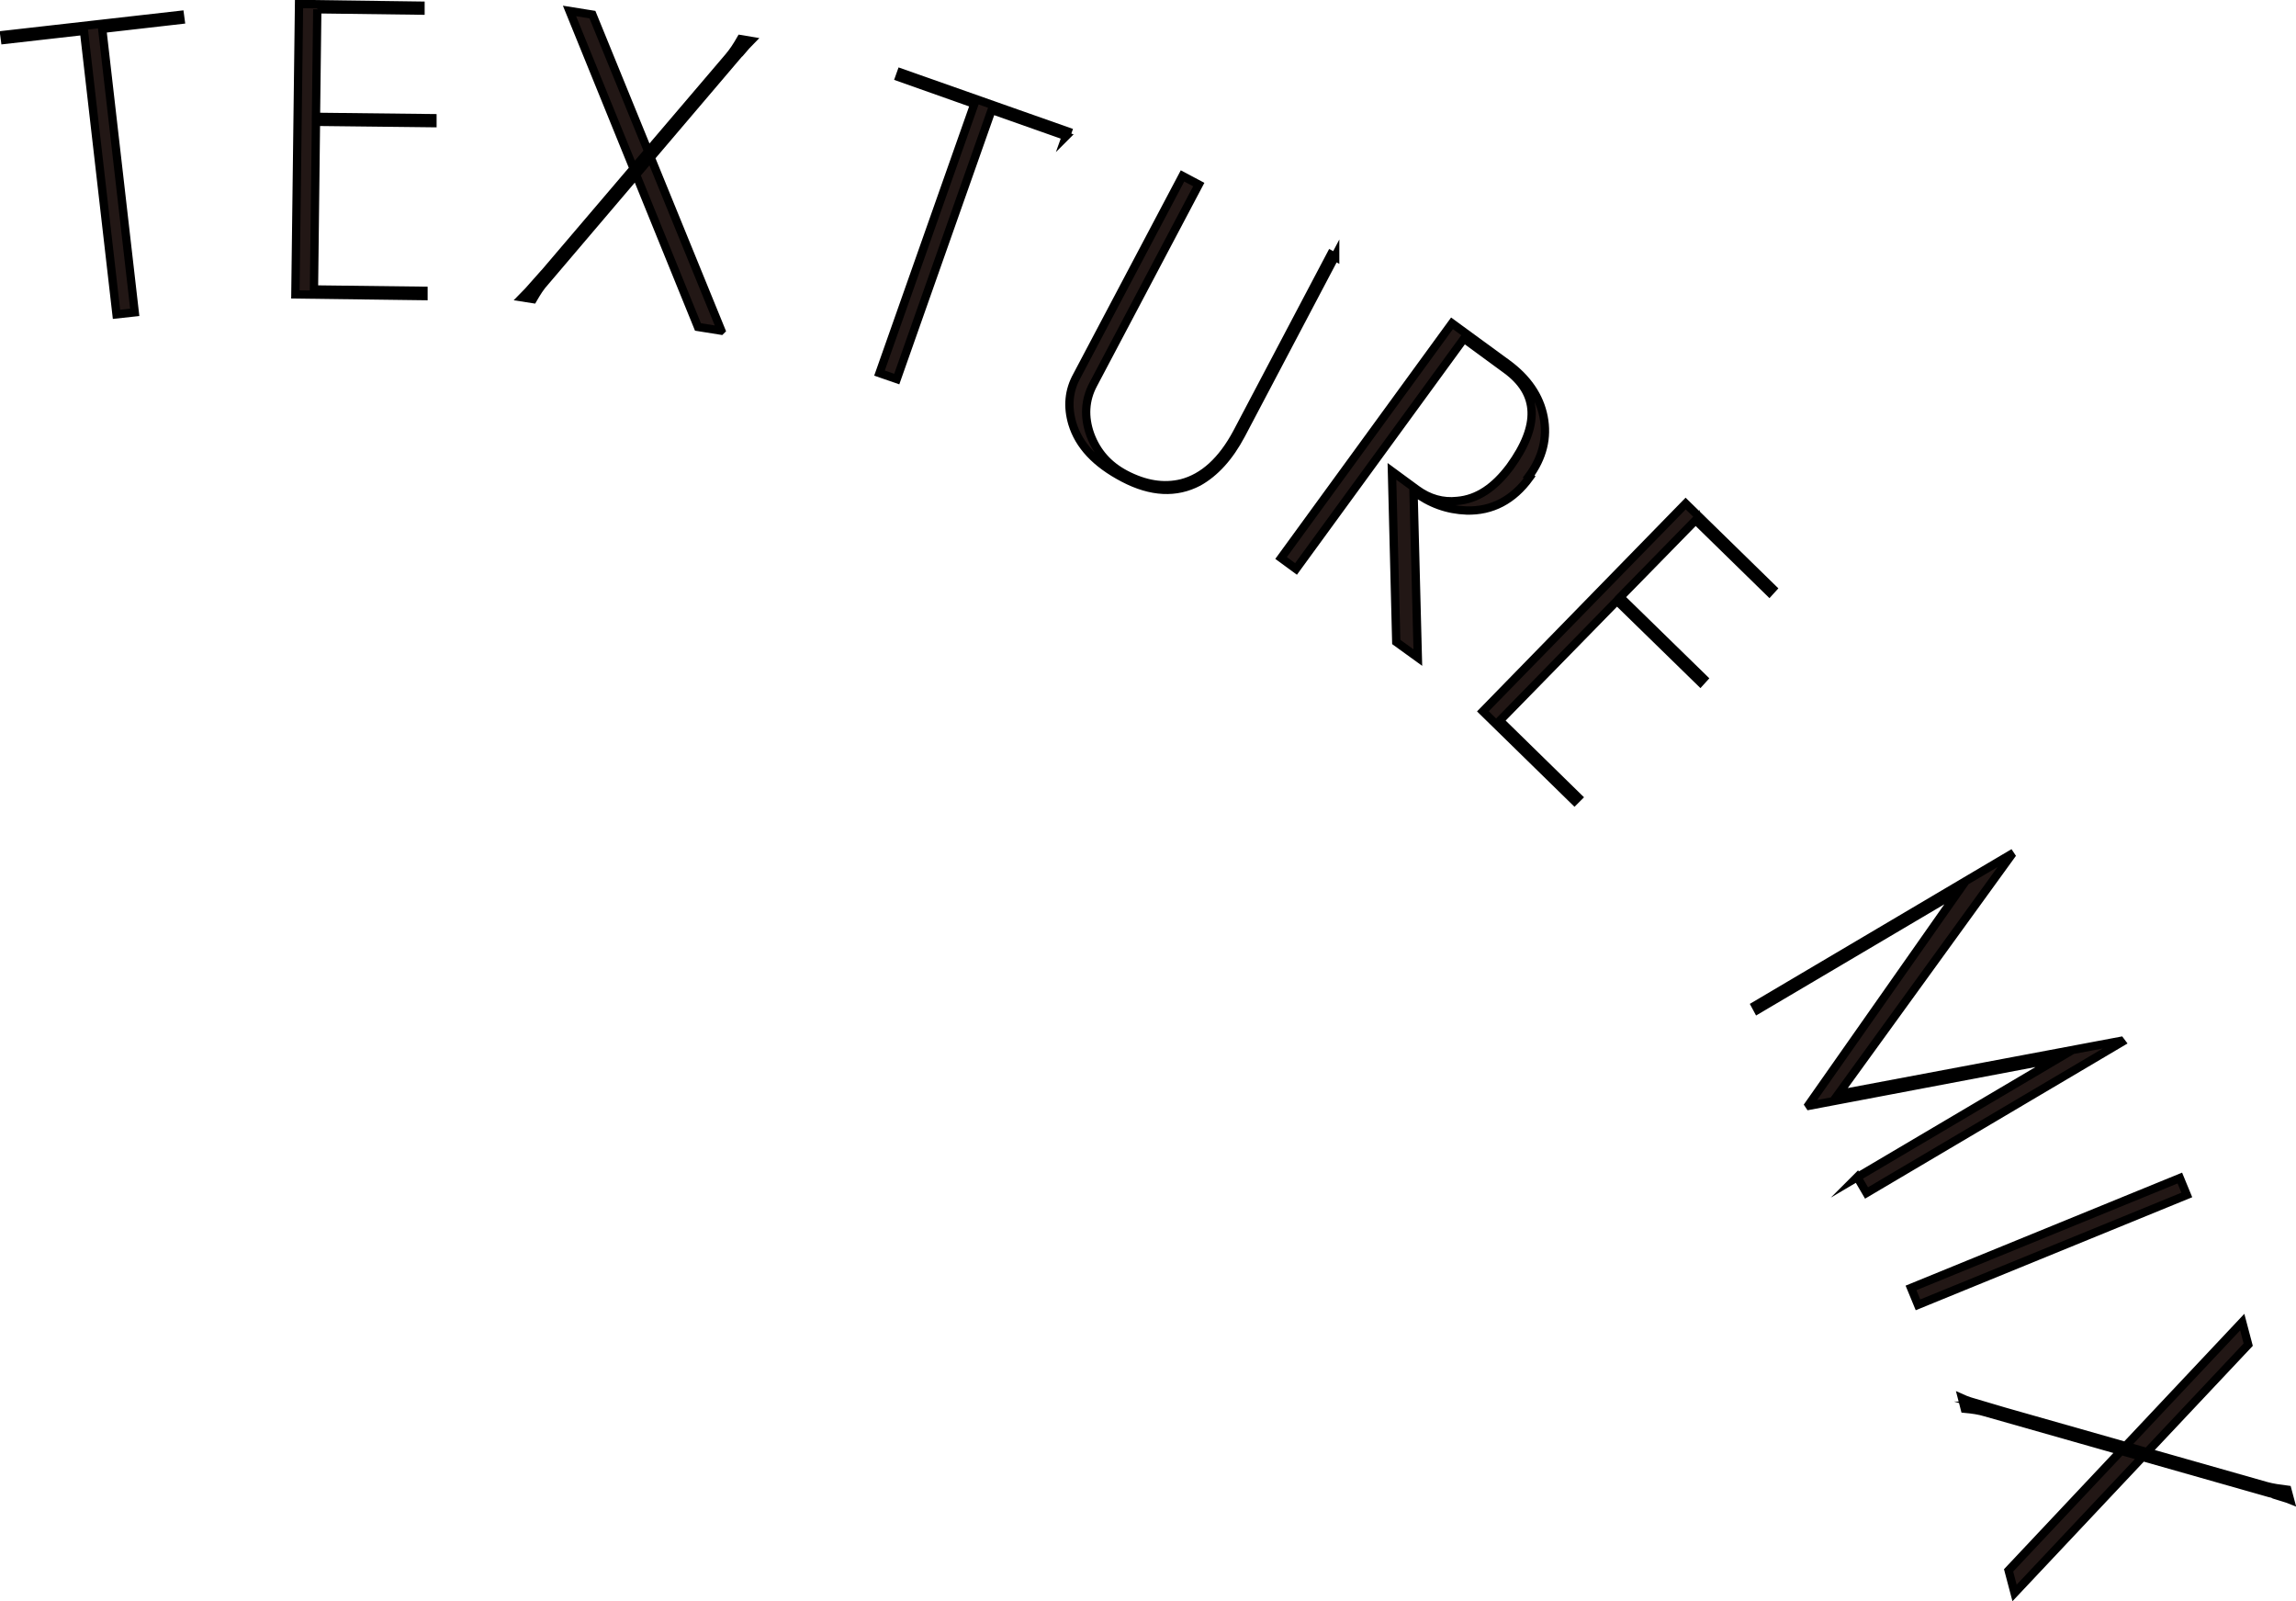
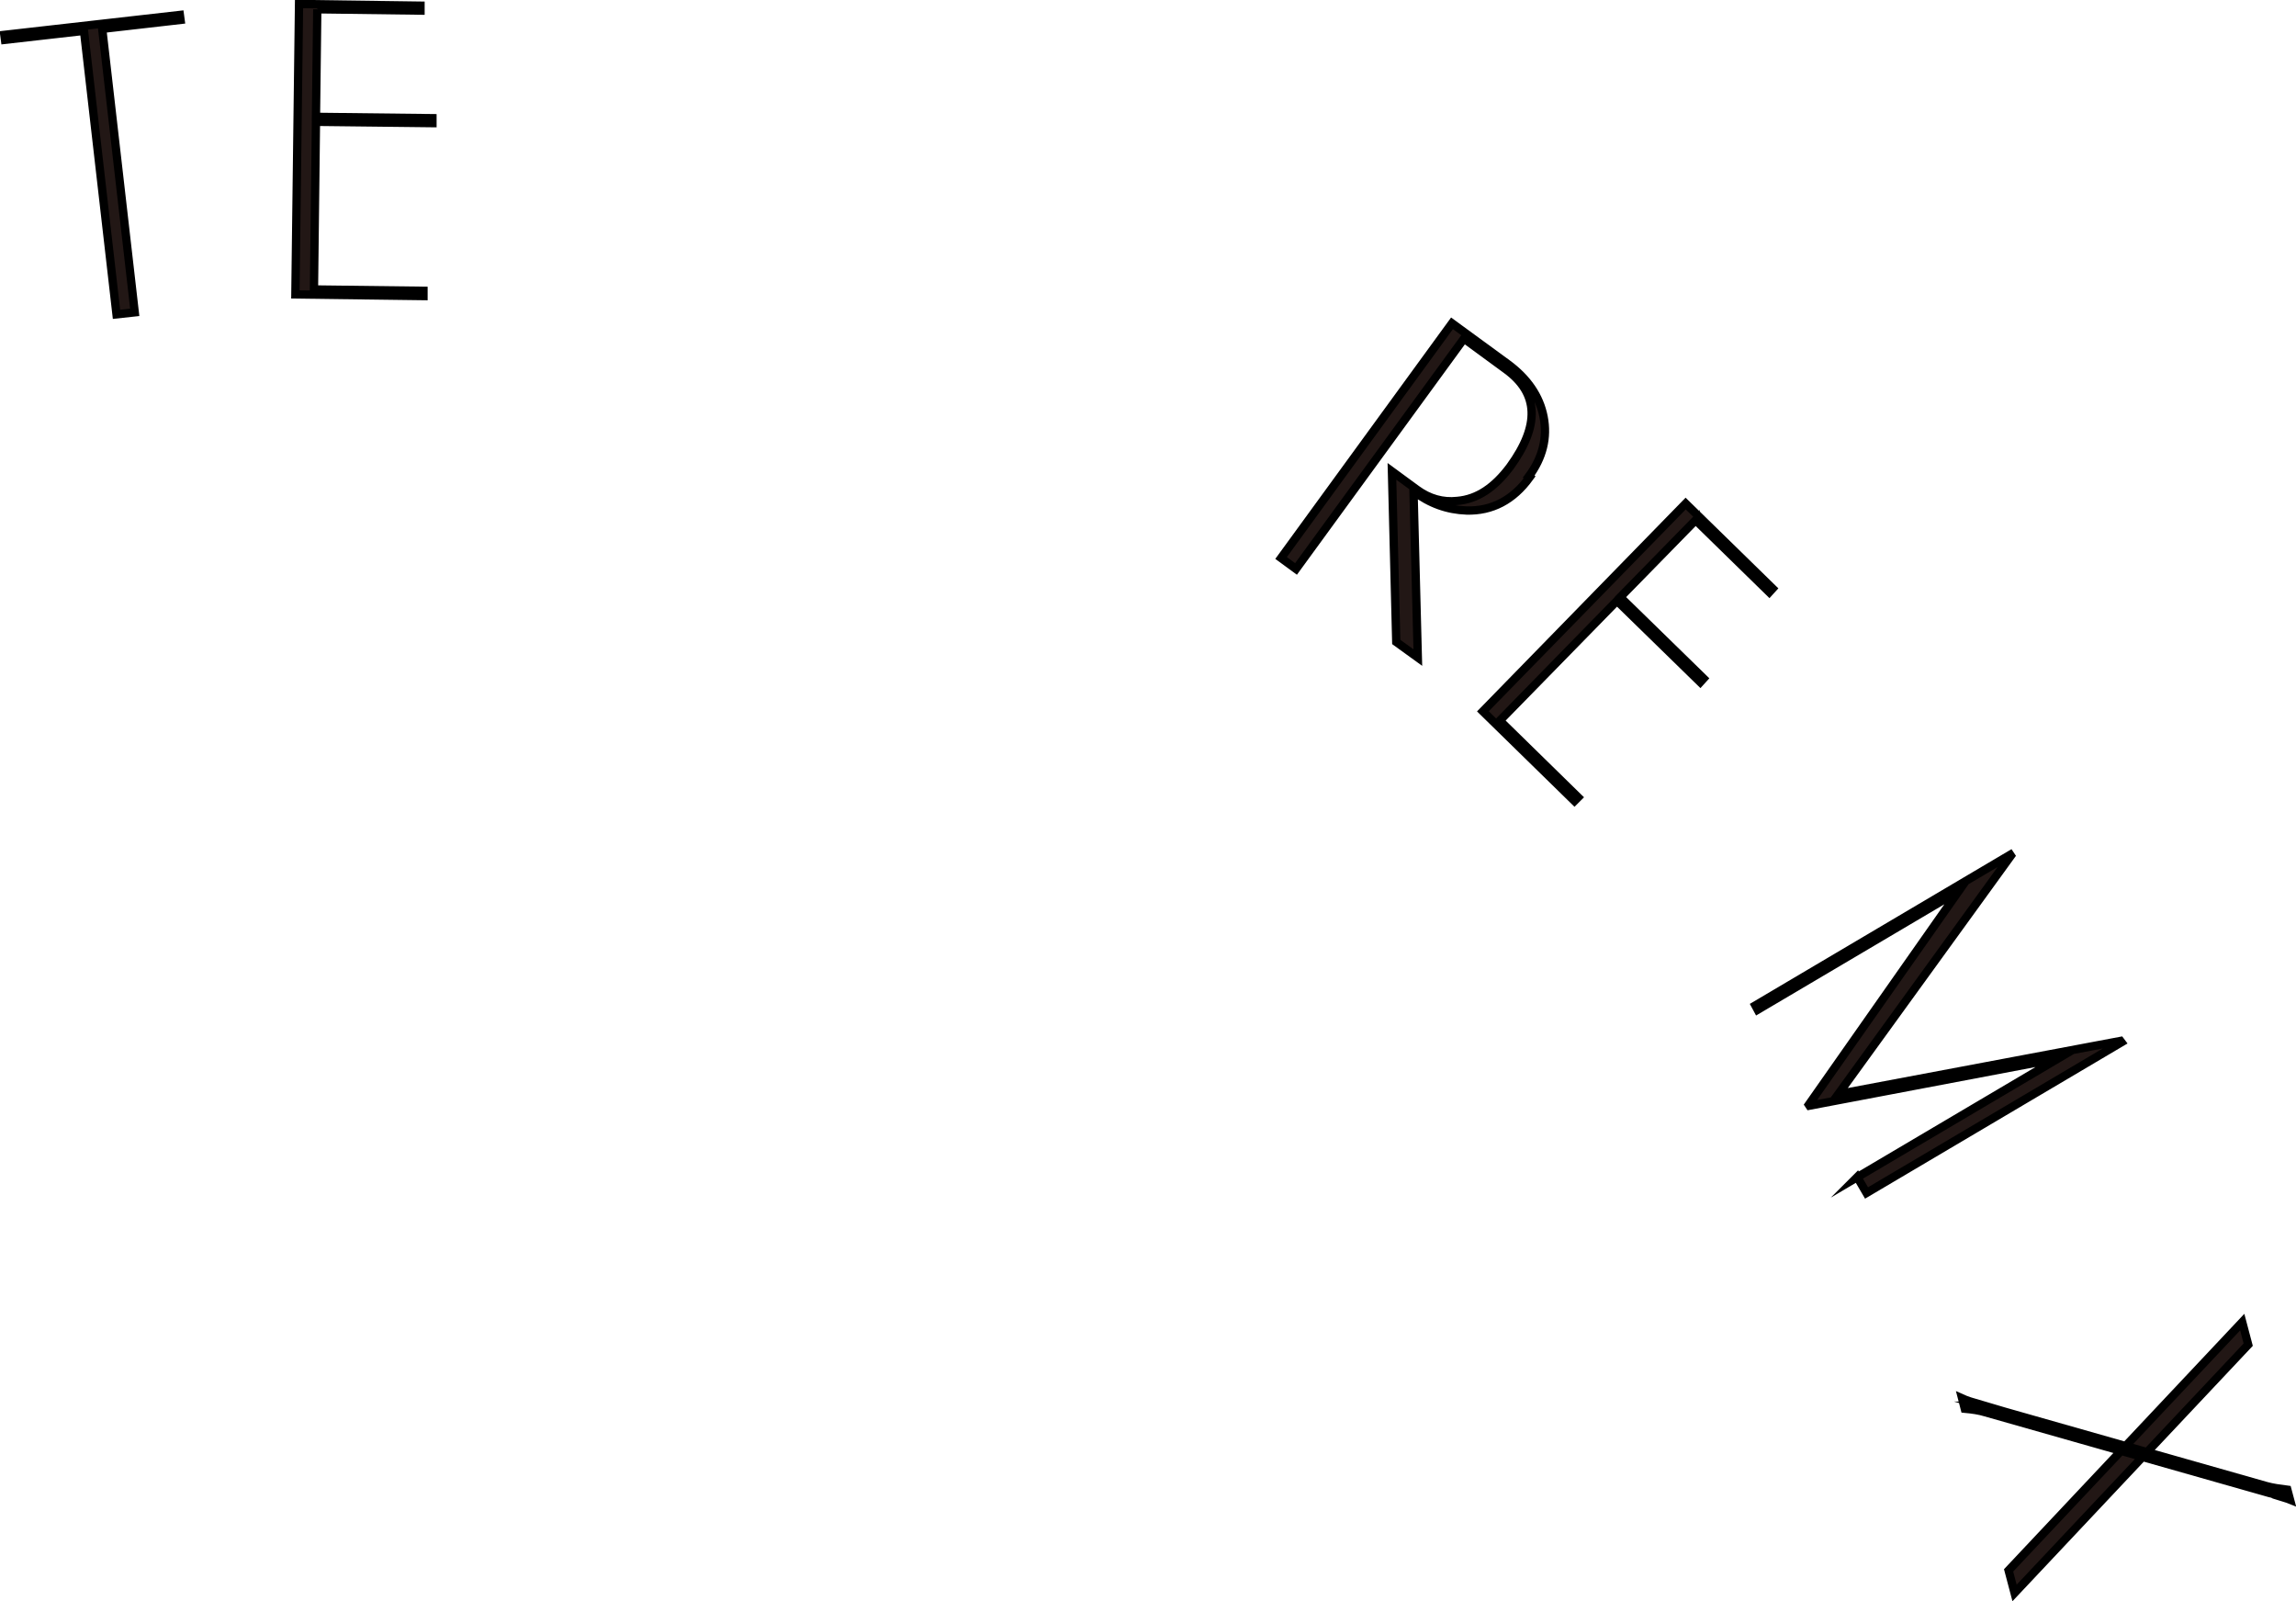
<svg xmlns="http://www.w3.org/2000/svg" id="_イヤー_1" viewBox="0 0 69.18 48.24">
  <defs>
    <style>.cls-1{fill:#221715;stroke:#000;stroke-miterlimit:10;stroke-width:.25px;}</style>
  </defs>
  <path class="cls-1" d="M5.44,.6l-2.36,.27,.98,8.54-.55,.06L2.53,.93,.15,1.2l-.02-.15L5.42,.45l.02,.15Z" />
  <path class="cls-1" d="M9.56,.28l-.04,3.24,3.51,.04v.15l-3.51-.04-.06,5.05,3.3,.04v.16l-3.86-.05,.11-8.75,3.66,.05v.15l-3.11-.04Z" />
-   <path class="cls-1" d="M16.19,8.48L21.96,1.71c.12-.14,.24-.32,.36-.53l.3,.05c-.07,.07-.18,.19-.33,.37-.04,.03-.07,.08-.11,.12l-5.76,6.77c-.14,.15-.25,.33-.36,.52l-.32-.05c.09-.09,.24-.25,.45-.49Zm5.53,1.48l-.69-.11L17.16,.33l.69,.11,3.88,9.51Z" />
-   <path class="cls-1" d="M32.12,4.1l-2.24-.79-2.86,8.11-.52-.18,2.86-8.11-2.26-.8,.05-.14,5.02,1.77-.05,.14Z" />
-   <path class="cls-1" d="M40.23,7.72l-2.83,5.37c-.36,.68-.79,1.15-1.29,1.43-.67,.35-1.42,.32-2.26-.12-.84-.44-1.34-.98-1.54-1.64-.15-.51-.11-.99,.14-1.44l3.18-6.02,.49,.26-3.18,6.02c-.25,.47-.28,.98-.09,1.51,.2,.54,.55,.93,1.06,1.2,.59,.31,1.15,.4,1.69,.27,.66-.17,1.22-.68,1.67-1.52l2.83-5.37,.13,.07Z" />
  <path class="cls-1" d="M46.09,14.38c-.5,.69-1.14,1.02-1.9,1-.58-.02-1.11-.21-1.6-.58l.13,5.01-.65-.47-.13-5.14,.75,.55c.37,.27,.78,.39,1.22,.34,.6-.05,1.12-.4,1.59-1.03,.9-1.24,.87-2.21-.12-2.93l-1.27-.93-5.06,6.94-.45-.33,5.15-7.07,1.67,1.22c.6,.44,.97,.98,1.09,1.6,.12,.62-.02,1.22-.45,1.8Z" />
  <path class="cls-1" d="M51.09,15.67l-2.27,2.32,2.51,2.45-.1,.11-2.51-2.45-3.53,3.61,2.36,2.31-.11,.11-2.76-2.7,6.11-6.26,2.62,2.56-.1,.11-2.22-2.17Z" />
  <path class="cls-1" d="M55.95,35.47l6.06-3.58-7.49,1.42-.02-.03,4.52-6.44-6.06,3.58-.07-.13,7.68-4.54,.02,.03-5.2,7.18,8.5-1.6,.03,.04-7.68,4.54-.28-.48Z" />
-   <path class="cls-1" d="M57.79,39.31l-.21-.51,8.1-3.31,.21,.51-8.1,3.31Z" />
  <path class="cls-1" d="M59.74,42.34l8.55,2.43c.18,.05,.39,.08,.63,.11l.08,.3c-.1-.04-.25-.08-.47-.15-.05-.03-.1-.04-.15-.05l-8.55-2.43c-.19-.06-.41-.09-.63-.11l-.08-.31c.11,.05,.32,.12,.63,.21Zm.96,5.65l-.18-.68,7.04-7.48,.18,.68-7.04,7.48Z" />
</svg>